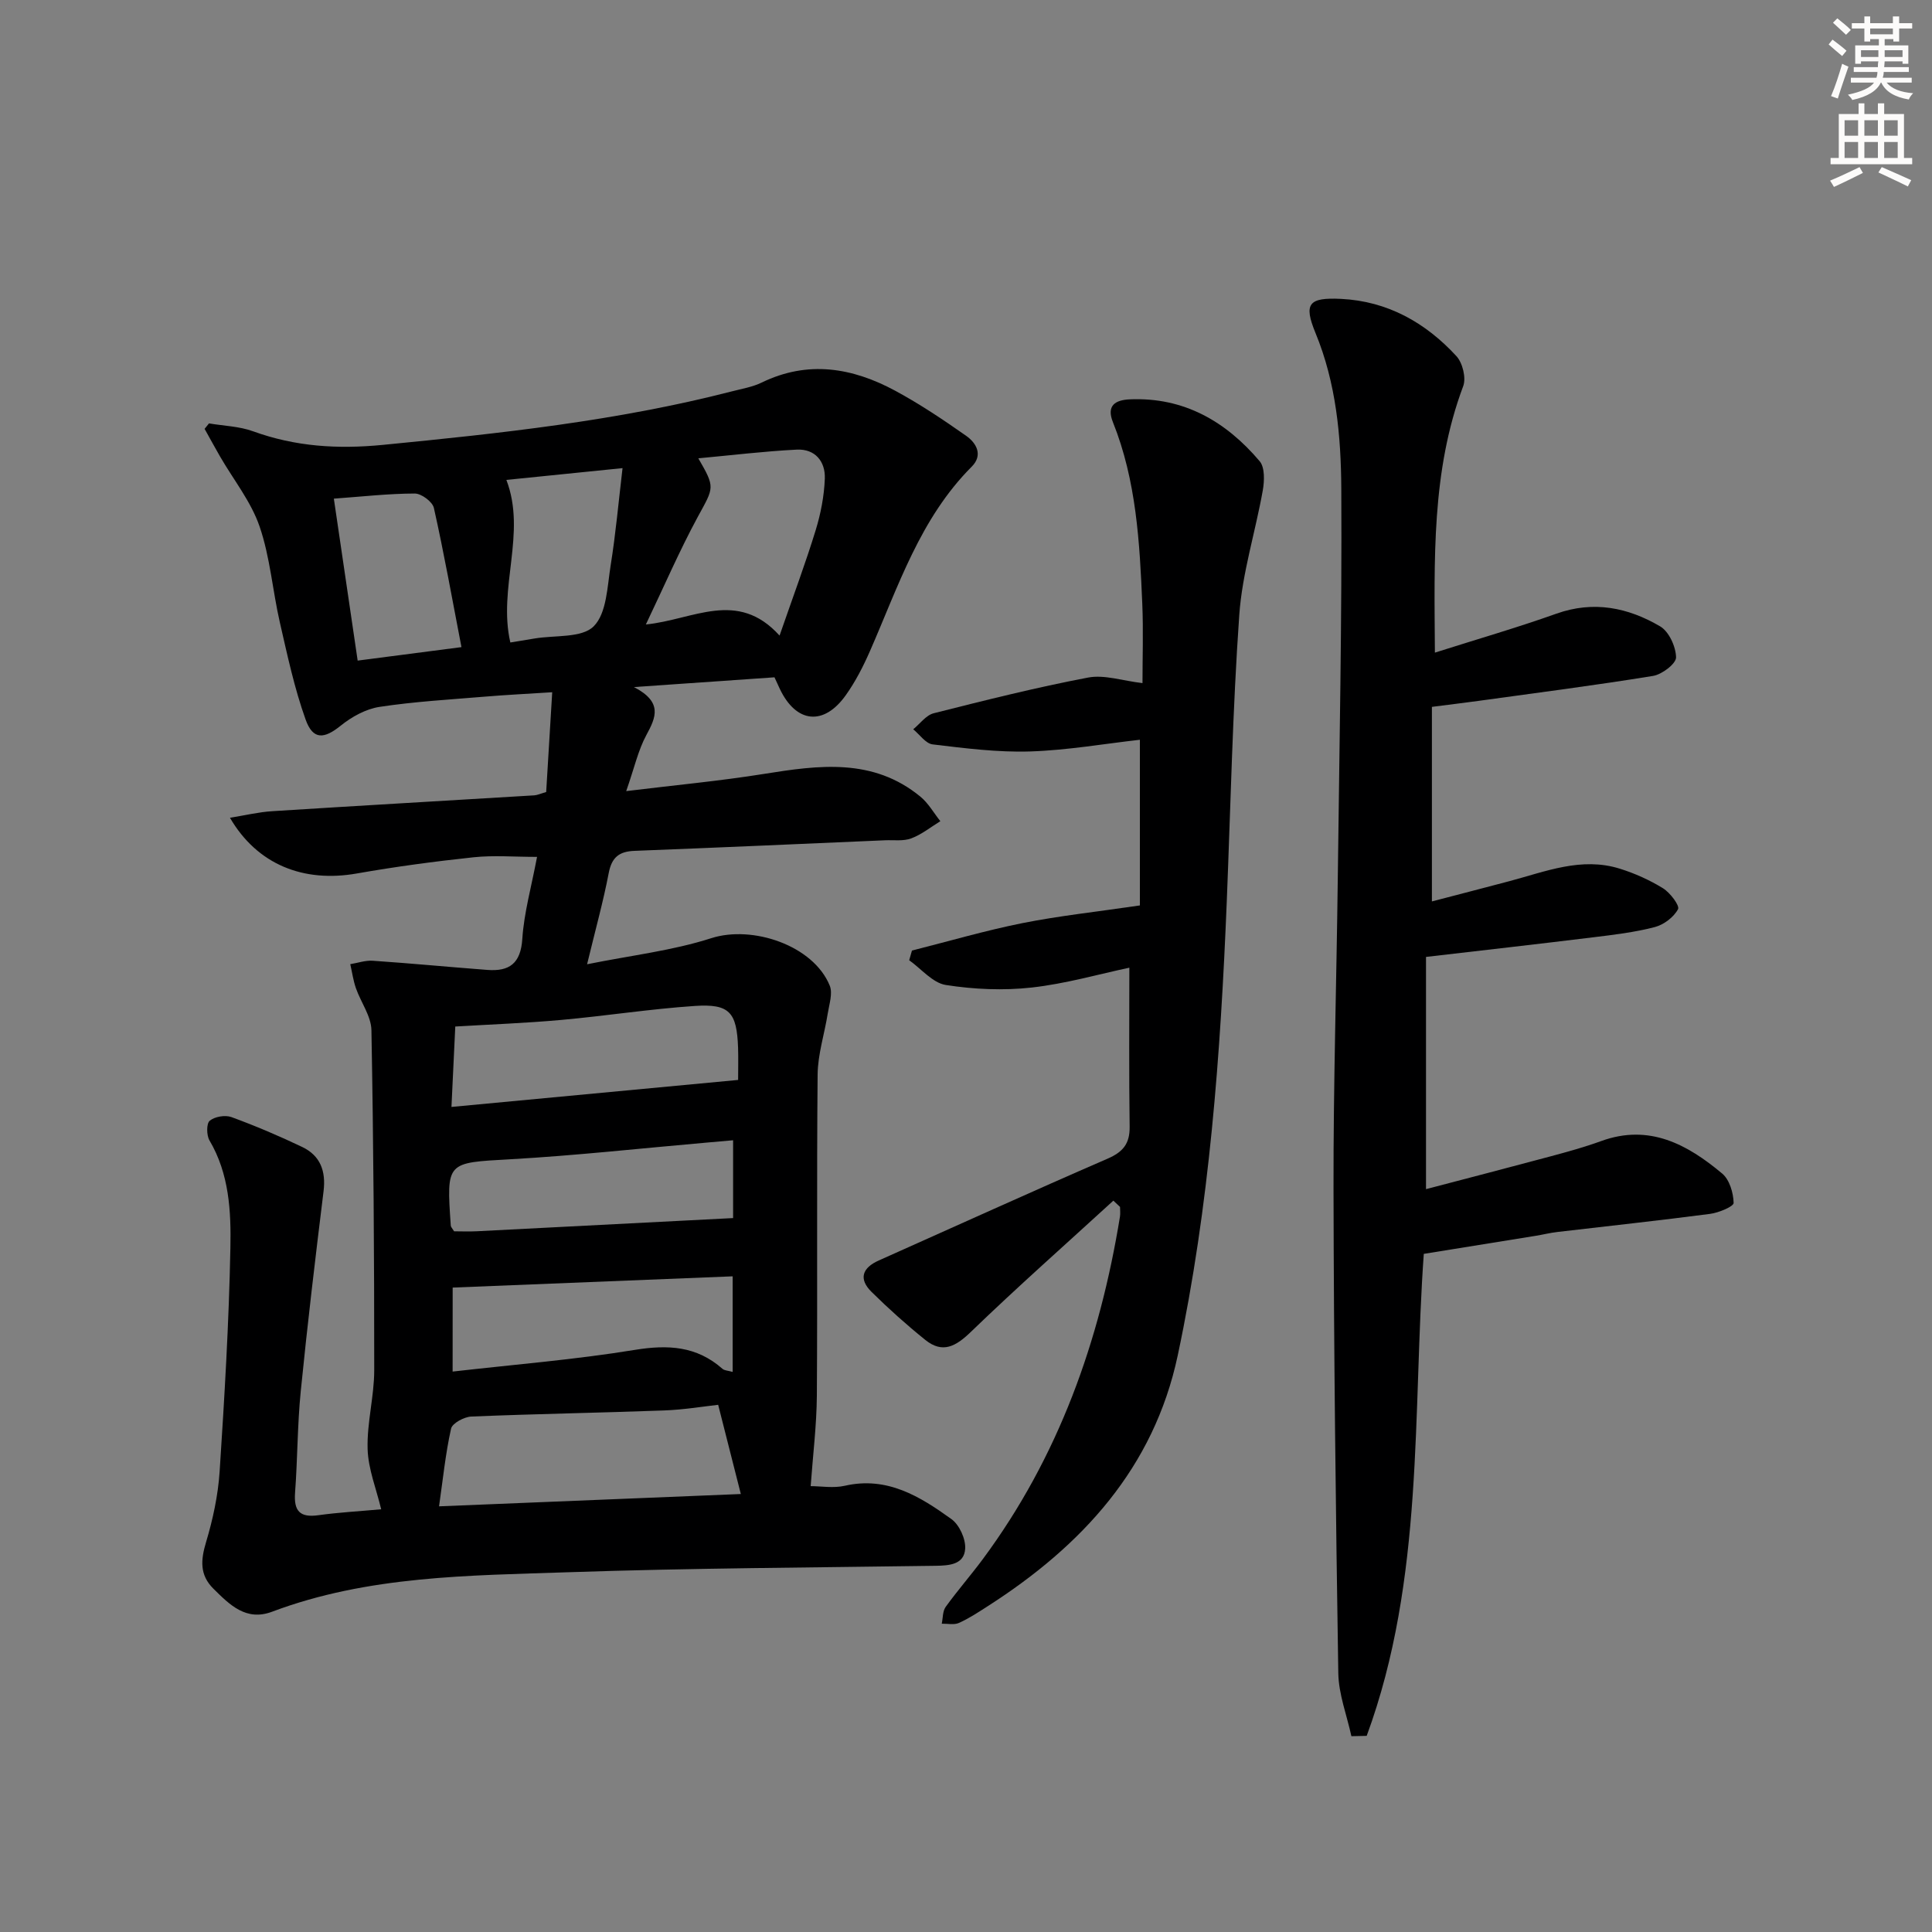
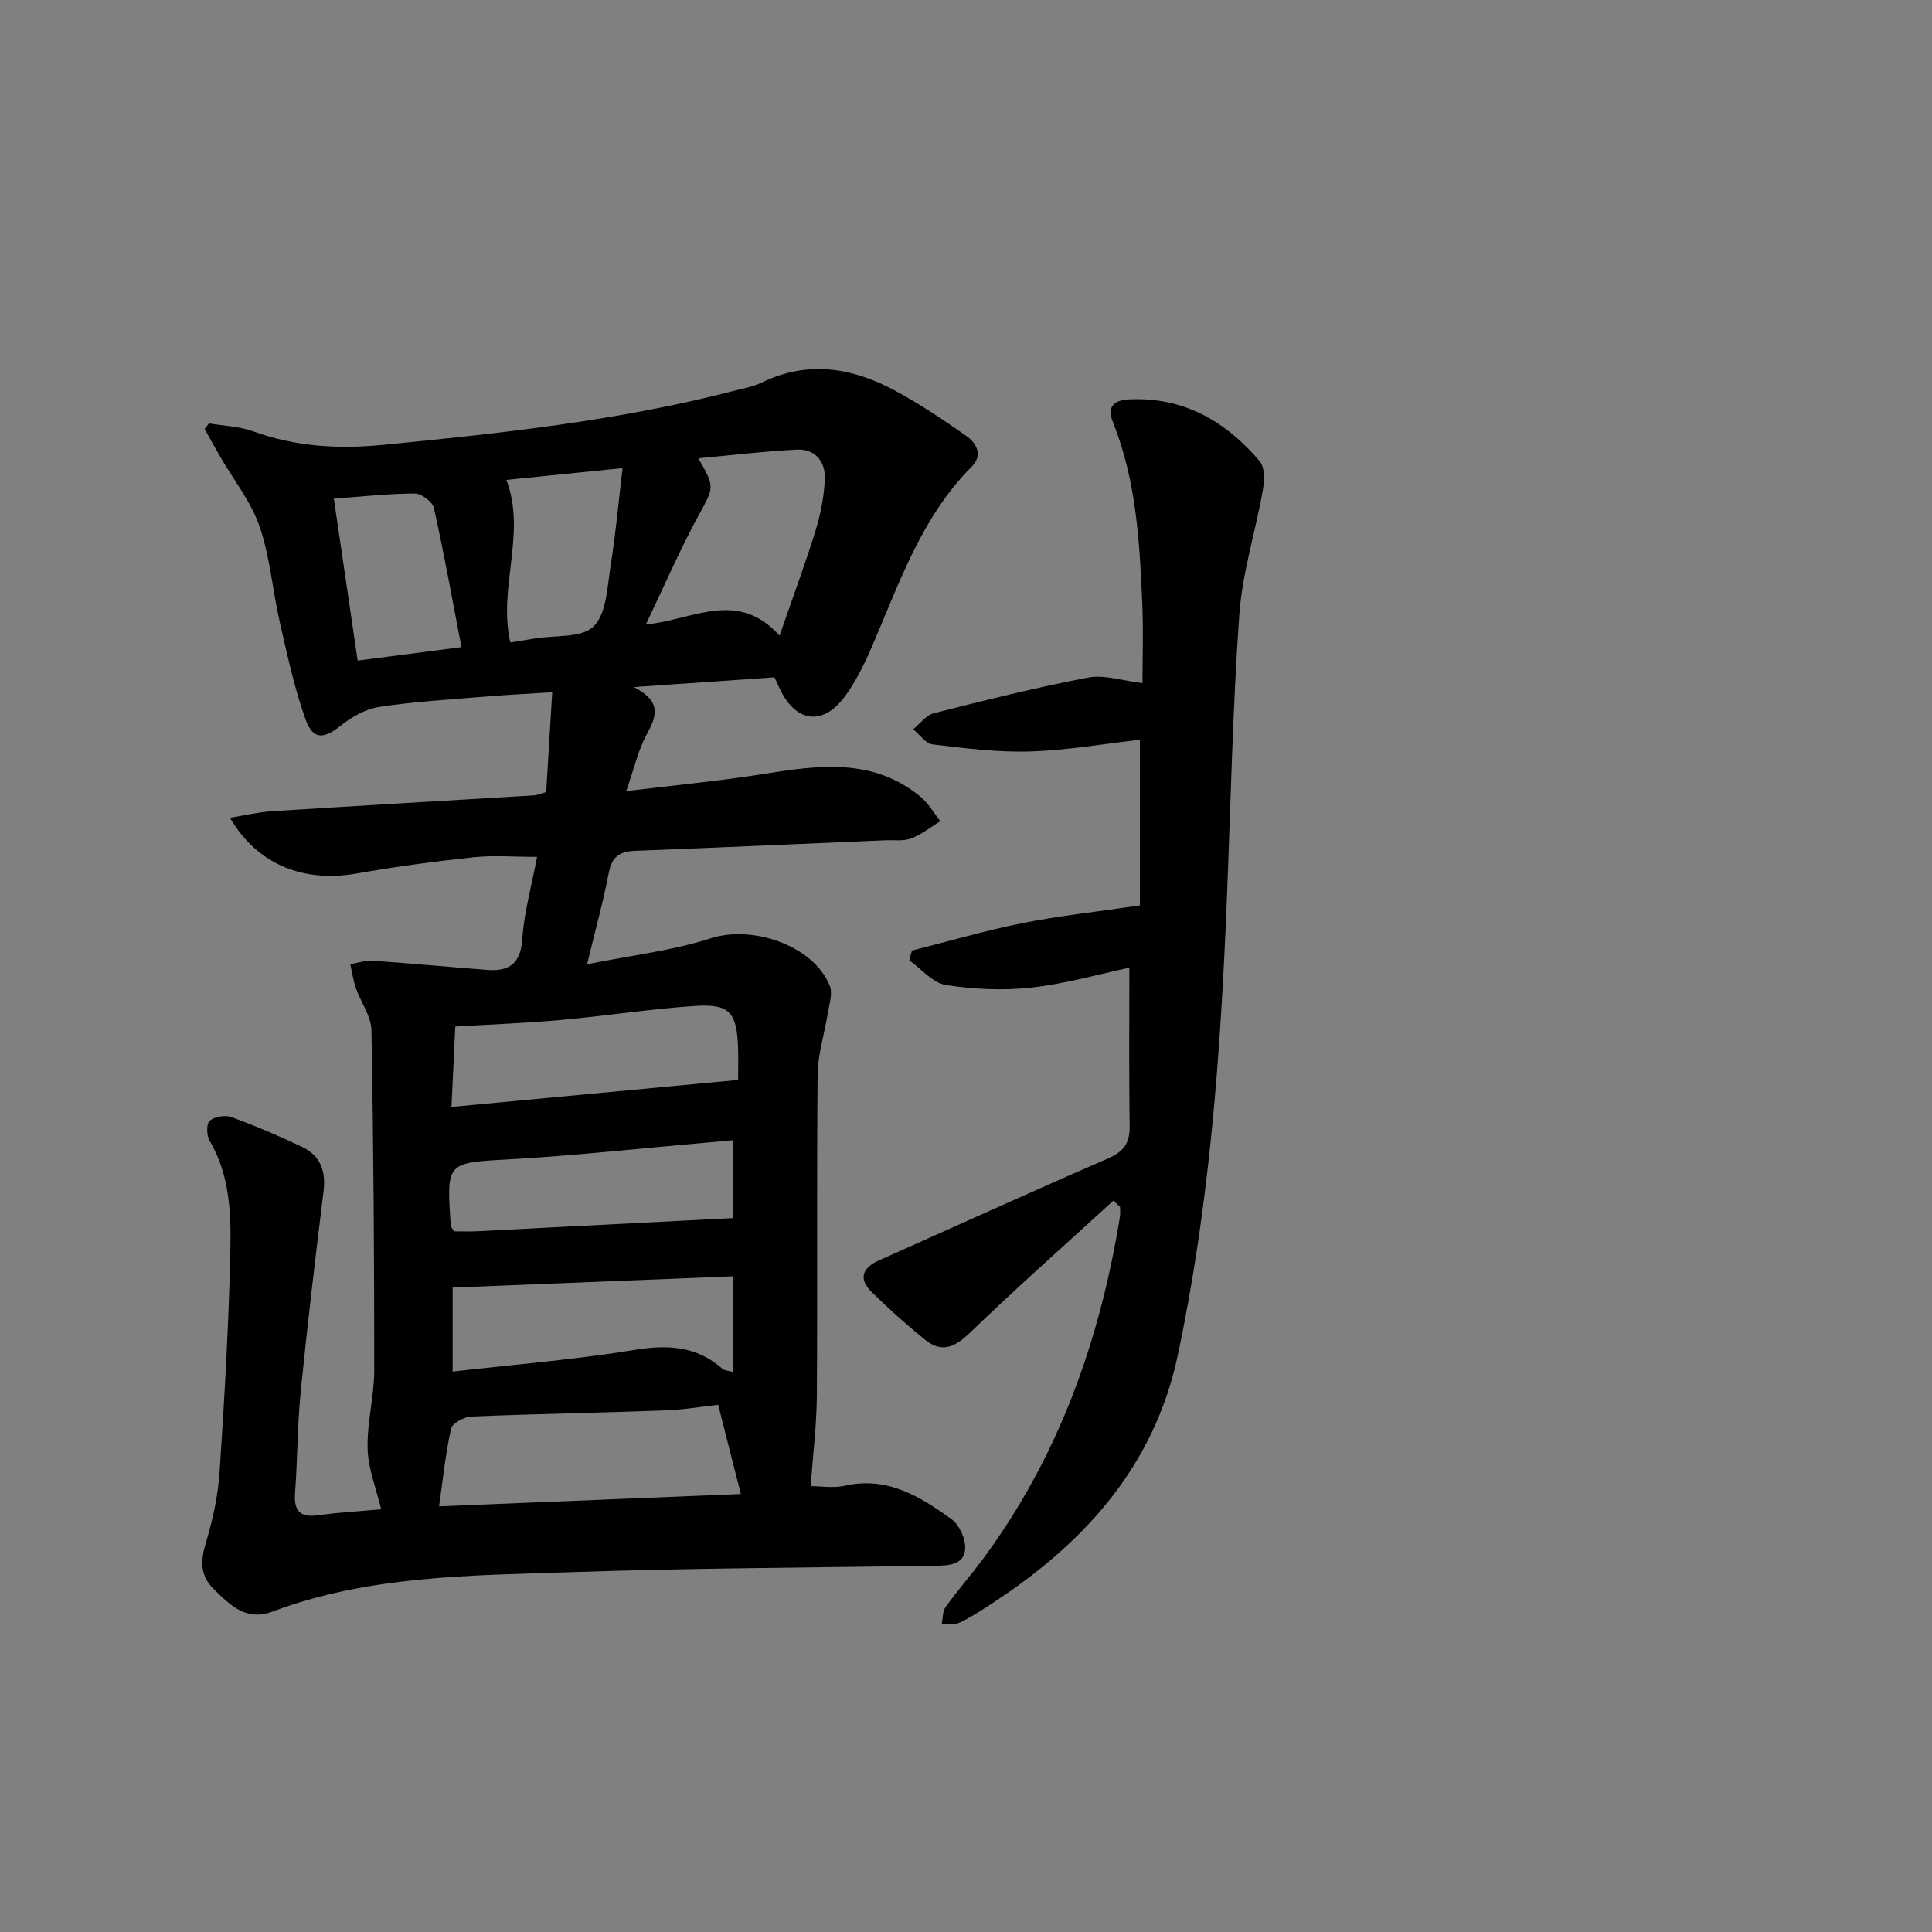
<svg xmlns="http://www.w3.org/2000/svg" enable-background="new 0 0 400 400" viewBox="0 0 400 400">
  <rect x="0" y="0" width="400" height="400" fill="#808080" stroke="none" />
  <g fill="#000001">
    <path d="m167.84 307.69c2.14 0 4.72.46 7.08-.08 8.76-2 15.56 2.22 22.06 6.9 1.64 1.18 2.97 4.09 2.85 6.12-.19 3.29-3.27 3.51-6.1 3.55-25.31.37-50.63.47-75.92 1.33-20.72.7-41.61.7-61.48 8.18-5.38 2.02-8.77-1.43-12.14-4.76-2.88-2.85-2.64-5.94-1.53-9.64 1.42-4.73 2.48-9.68 2.81-14.59 1.01-15.43 1.93-30.88 2.23-46.34.15-7.56-.23-15.31-4.33-22.25-.62-1.06-.65-3.49.05-4.07 1.03-.86 3.19-1.23 4.49-.76 4.98 1.82 9.89 3.91 14.68 6.2 3.73 1.79 4.91 4.98 4.4 9.14-1.7 13.82-3.35 27.64-4.73 41.49-.69 6.94-.65 13.96-1.17 20.93-.28 3.76.96 5.21 4.81 4.67 4.26-.59 8.56-.82 13.02-1.23-1-4.2-2.69-8.32-2.81-12.49-.16-5.42 1.37-10.87 1.37-16.31.01-23.46-.15-46.92-.58-70.38-.05-2.93-2.2-5.79-3.22-8.73-.55-1.59-.78-3.29-1.16-4.95 1.55-.25 3.12-.81 4.64-.71 7.92.54 15.83 1.3 23.74 1.9 4.55.35 6.91-1.33 7.24-6.43.35-5.39 1.87-10.71 3.05-16.97-4.72 0-8.98-.36-13.15.08-8.07.86-16.14 1.94-24.14 3.35-11.03 1.95-20.62-1.8-26.29-11.53 3.16-.51 5.93-1.18 8.73-1.36 18.08-1.15 36.17-2.18 54.26-3.28.64-.04 1.27-.34 2.48-.69.4-6.62.81-13.34 1.25-20.66-5.11.33-9.51.54-13.91.91-7.29.61-14.61 1.02-21.83 2.12-2.84.43-5.77 2.05-8.05 3.89-3.42 2.76-5.73 3.01-7.26-1.25-2.33-6.5-3.78-13.33-5.33-20.08-1.52-6.62-2.02-13.55-4.21-19.92-1.77-5.15-5.39-9.65-8.17-14.46-1.1-1.9-2.14-3.83-3.21-5.74.3-.38.61-.76.91-1.13 3.05.52 6.25.59 9.11 1.63 8.77 3.18 17.51 3.73 26.87 2.82 24.32-2.38 48.55-4.97 72.27-11.08 2.08-.54 4.28-.9 6.19-1.83 9.57-4.65 18.78-3.08 27.64 1.7 5.09 2.75 9.94 6 14.68 9.33 2.14 1.5 3.54 4 1.15 6.39-10.7 10.72-15.2 24.81-21.06 38.17-1.39 3.17-3 6.32-5 9.13-4.56 6.43-10.29 5.81-13.66-1.28-.35-.73-.68-1.47-1.11-2.41-9.23.64-18.41 1.28-29.1 2.02 5.98 3.11 4.58 6.24 2.58 9.92-1.7 3.13-2.48 6.76-4.18 11.62 10.21-1.25 19.41-2.1 28.52-3.56 11.36-1.82 22.57-3.36 32.38 4.7 1.66 1.36 2.77 3.37 4.14 5.09-2 1.22-3.88 2.76-6.03 3.56-1.63.61-3.61.31-5.44.39-17.29.75-34.57 1.52-51.86 2.19-3.17.12-4.71 1.34-5.33 4.59-1.12 5.85-2.72 11.61-4.48 18.89 9.16-1.85 17.69-2.82 25.71-5.4 8.54-2.74 21.15 1.5 24.53 9.83.65 1.6-.11 3.83-.41 5.74-.67 4.23-2.06 8.44-2.1 12.67-.21 22.16-.01 44.33-.16 66.49-.05 6.13-.81 12.23-1.28 18.72zm-19.15-16.84c-2.91.32-7.07 1.02-11.25 1.17-13.28.49-26.57.71-39.85 1.26-1.49.06-3.94 1.38-4.2 2.5-1.16 5.19-1.69 10.53-2.49 16.09 20.42-.83 41.68-1.7 62.48-2.55-1.61-6.32-3.04-11.97-4.69-18.47zm-55.22-61.67c20.3-1.91 39.68-3.74 59.35-5.59 0-2.38.06-4.53-.01-6.67-.26-7.33-1.75-9.13-8.94-8.65-9.26.62-18.47 2.07-27.72 2.9-7.22.65-14.47.92-21.89 1.36-.24 5.26-.48 10.32-.79 16.65zm.24 54.79c12.84-1.47 25.36-2.47 37.72-4.49 6.88-1.12 12.81-.8 18.15 3.92.4.36 1.12.36 2.11.64 0-6.81 0-13.18 0-19.79-19.4.78-38.53 1.55-57.97 2.33-.01 4.93-.01 10.66-.01 17.39zm58.07-47.89c-2.18.19-3.82.34-5.45.48-13.54 1.18-27.06 2.68-40.62 3.45-13.28.75-13.3.42-12.38 13.75.02.28.31.55.69 1.17 1.42 0 3.06.07 4.69-.01 17.61-.89 35.22-1.81 53.07-2.73 0-4.87 0-10.13 0-16.11zm9.62-104.49c2.9-8.37 5.39-15.02 7.47-21.8 1.06-3.44 1.76-7.09 1.9-10.68.14-3.58-2.02-6.21-5.82-6.02-6.74.34-13.46 1.16-20.37 1.8 3.55 6.13 3.24 5.96-.11 12.12-3.79 6.99-6.95 14.33-10.75 22.28 9.83-.97 18.93-7.36 27.68 2.3zm-92.28-28.35c1.72 11.68 3.32 22.56 4.93 33.53 7.42-.96 14.06-1.83 21.49-2.79-1.95-10.11-3.62-19.51-5.71-28.82-.29-1.28-2.59-2.99-3.96-2.98-5.42.01-10.84.63-16.75 1.06zm35.72-3.88c4.23 11.04-1.79 22.33.82 33.66 1.73-.29 3.35-.55 4.98-.82 4.22-.72 9.81-.06 12.28-2.53 2.7-2.7 2.81-8.24 3.51-12.62 1.04-6.47 1.62-13.01 2.46-20.13-8.74.89-16.47 1.67-24.05 2.44z" />
-     <path d="m297.08 135.12c8.78-2.79 17.05-5.18 25.14-8.06 7.71-2.75 14.85-1.28 21.49 2.62 1.83 1.07 3.26 4.2 3.3 6.42.02 1.3-2.91 3.54-4.76 3.84-11.96 1.95-23.99 3.49-36 5.15-3.12.43-6.24.8-9.79 1.26v40.28c5.33-1.39 10.66-2.77 15.99-4.18 7.52-1.99 14.95-5.09 22.91-2.6 3.11.97 6.18 2.35 8.95 4.06 1.47.91 3.49 3.59 3.11 4.32-.88 1.66-2.94 3.22-4.81 3.71-4.16 1.08-8.48 1.6-12.77 2.12-11.32 1.39-22.65 2.67-34.6 4.06v48.08c8.53-2.24 17.15-4.47 25.75-6.78 3.53-.95 7.07-1.92 10.5-3.17 9.97-3.63 17.85.68 25.08 6.73 1.51 1.27 2.31 3.99 2.36 6.07.02.74-3.09 2.04-4.88 2.27-10.52 1.38-21.08 2.51-31.62 3.75-1.48.17-2.94.54-4.41.78-7.57 1.23-15.13 2.44-23.24 3.75-2.34 32.68.15 67.24-11.82 99.79-1.06.02-2.12.05-3.17.07-.94-4.35-2.64-8.69-2.71-13.06-.53-33.46-.93-66.92-.99-100.38-.04-21.31.62-42.61.88-63.92.33-26.97.88-53.94.73-80.91-.06-10.9-1.06-21.86-5.34-32.25-2.51-6.1-1.41-7.38 5.28-7.06 9.64.47 17.52 4.92 23.91 11.87 1.27 1.39 2.03 4.5 1.39 6.2-6.6 17.59-5.98 35.87-5.86 55.17z" />
-     <path d="m230.51 248.58c-9.86 9.03-19.89 17.89-29.5 27.17-3.12 3.01-5.84 4.55-9.43 1.67-3.88-3.12-7.6-6.46-11.14-9.95-2.72-2.69-1.93-4.98 1.52-6.51 15.77-7.03 31.49-14.19 47.33-21.06 3.22-1.4 4.64-3.1 4.59-6.64-.15-10.94-.06-21.88-.06-32.91-6.29 1.33-13.2 3.33-20.24 4.11-5.85.65-11.94.38-17.76-.53-2.73-.43-5.07-3.34-7.58-5.12.19-.67.38-1.34.57-2.01 7.62-1.92 15.18-4.14 22.88-5.68 7.65-1.52 15.44-2.35 24.31-3.66 0-10.4 0-22.25 0-34.3-7.31.82-15 2.17-22.73 2.42-6.71.21-13.48-.66-20.17-1.46-1.45-.17-2.69-2.04-4.03-3.13 1.41-1.14 2.65-2.92 4.25-3.32 10.61-2.68 21.23-5.35 31.97-7.39 3.37-.64 7.11.67 11.25 1.15 0-5.29.19-10.83-.04-16.35-.54-12.78-1.23-25.57-6.08-37.67-1.38-3.44.46-4.6 3.51-4.73 11.21-.48 19.9 4.59 26.87 12.81 1.09 1.29.99 4.07.65 6.02-1.53 8.62-4.26 17.13-4.87 25.79-1.39 19.74-1.79 39.54-2.59 59.32-1.28 31.57-3.57 63.06-10.16 94.04-4.96 23.28-19.82 39.37-39.26 51.84-1.96 1.26-3.92 2.56-6.03 3.51-1.01.45-2.36.13-3.56.16.25-1.18.17-2.6.82-3.49 2.43-3.37 5.18-6.51 7.66-9.85 15.69-21.16 24.24-45.2 28.42-70.97.1-.64.01-1.32.01-1.98-.46-.45-.92-.87-1.38-1.3z" />
+     <path d="m230.51 248.58c-9.86 9.03-19.89 17.89-29.5 27.17-3.12 3.01-5.84 4.55-9.43 1.67-3.88-3.12-7.6-6.46-11.14-9.95-2.72-2.69-1.93-4.98 1.52-6.51 15.77-7.03 31.49-14.19 47.33-21.06 3.22-1.4 4.64-3.1 4.59-6.64-.15-10.94-.06-21.88-.06-32.91-6.29 1.33-13.2 3.33-20.24 4.11-5.85.65-11.94.38-17.76-.53-2.73-.43-5.07-3.34-7.58-5.12.19-.67.38-1.34.57-2.01 7.62-1.92 15.18-4.14 22.88-5.68 7.65-1.52 15.44-2.35 24.31-3.66 0-10.4 0-22.25 0-34.3-7.31.82-15 2.17-22.73 2.42-6.71.21-13.48-.66-20.17-1.46-1.45-.17-2.69-2.04-4.03-3.13 1.41-1.14 2.65-2.92 4.25-3.32 10.61-2.68 21.23-5.35 31.97-7.39 3.37-.64 7.11.67 11.25 1.15 0-5.29.19-10.83-.04-16.35-.54-12.78-1.23-25.57-6.08-37.67-1.38-3.44.46-4.6 3.51-4.73 11.21-.48 19.9 4.59 26.87 12.81 1.09 1.29.99 4.07.65 6.02-1.53 8.62-4.26 17.13-4.87 25.79-1.39 19.74-1.79 39.54-2.59 59.32-1.28 31.57-3.57 63.06-10.16 94.04-4.96 23.28-19.82 39.37-39.26 51.84-1.96 1.26-3.92 2.56-6.03 3.51-1.01.45-2.36.13-3.56.16.25-1.18.17-2.6.82-3.49 2.43-3.37 5.18-6.51 7.66-9.85 15.69-21.16 24.24-45.2 28.42-70.97.1-.64.01-1.32.01-1.98-.46-.45-.92-.87-1.38-1.3" />
  </g>
-   <path d="m378.6 9.2.8-1c.9.7 1.9 1.4 2.9 2.3l-.9 1.1c-1.1-.9-2-1.7-2.8-2.4zm.5 10.7c.9-2.1 1.6-4.3 2.3-6.7.4.2.8.4 1.3.6-.7 2.1-1.5 4.3-2.2 6.6zm.4-15.2.9-.9c1 .8 2 1.6 2.8 2.4l-1 1c-1-.9-1.9-1.8-2.7-2.5zm12.5-1.3h1.2v1.4h2.7v1.1h-2.7v2.7h-1.2v-.5h-1.8v1.3h4.9v3.8h-1.2v-.5h-3.7c0 .4-.1.9-.1 1.2h5.1v1h-5.2c0 .5-.1.9-.2 1.2h6v1h-5.2c1.1 1.3 2.9 2 5.5 2.2-.4.4-.7.8-.9 1.3-2.9-.5-4.8-1.6-5.7-3.5h-.1c-.8 1.7-2.7 2.9-5.9 3.6-.2-.4-.6-.8-.9-1.1 2.8-.6 4.6-1.4 5.4-2.5h-4.8v-1h5.3c.1-.3.2-.7.2-1.2h-4.9v-1h5c0-.4 0-.8.1-1.2h-3.6v.5h-1.2v-3.8h4.9v-1.3h-1.8v.5h-1.2v-2.7h-2.6v-1.1h2.6v-1.4h1.2v1.4h4.7v-1.4zm-6.7 8.4h3.6c0-.4 0-.9 0-1.4h-3.6zm1.9-4.7h4.7v-1.2h-4.7zm6.7 3.3h-3.7v1.4h3.7z" fill="#fcfbfa" />
-   <path d="m384.7 21.4h1.3v2.2h2.8v-2.2h1.3v2.2h4.1v9.1h1.7v1.3h-16.9v-1.3h1.7v-9.1h4.1v-2.2zm.3 13.2.7 1.2c-1.8.9-3.8 1.9-6 2.9-.2-.4-.5-.8-.8-1.3 2.4-1 4.4-2 6.1-2.8zm-3.1-6.5h2.8v-3.2h-2.8zm0 4.6h2.8v-3.3h-2.8zm4.1-4.6h2.8v-3.2h-2.8zm0 4.6h2.8v-3.3h-2.8zm3.6 1.9c2.1.9 4.1 1.8 6.1 2.7l-.7 1.3c-2.2-1.1-4.2-2-6.1-2.9zm3.3-9.7h-2.8v3.2h2.8zm-2.8 7.8h2.8v-3.3h-2.8z" fill="#fcfbfa" />
</svg>